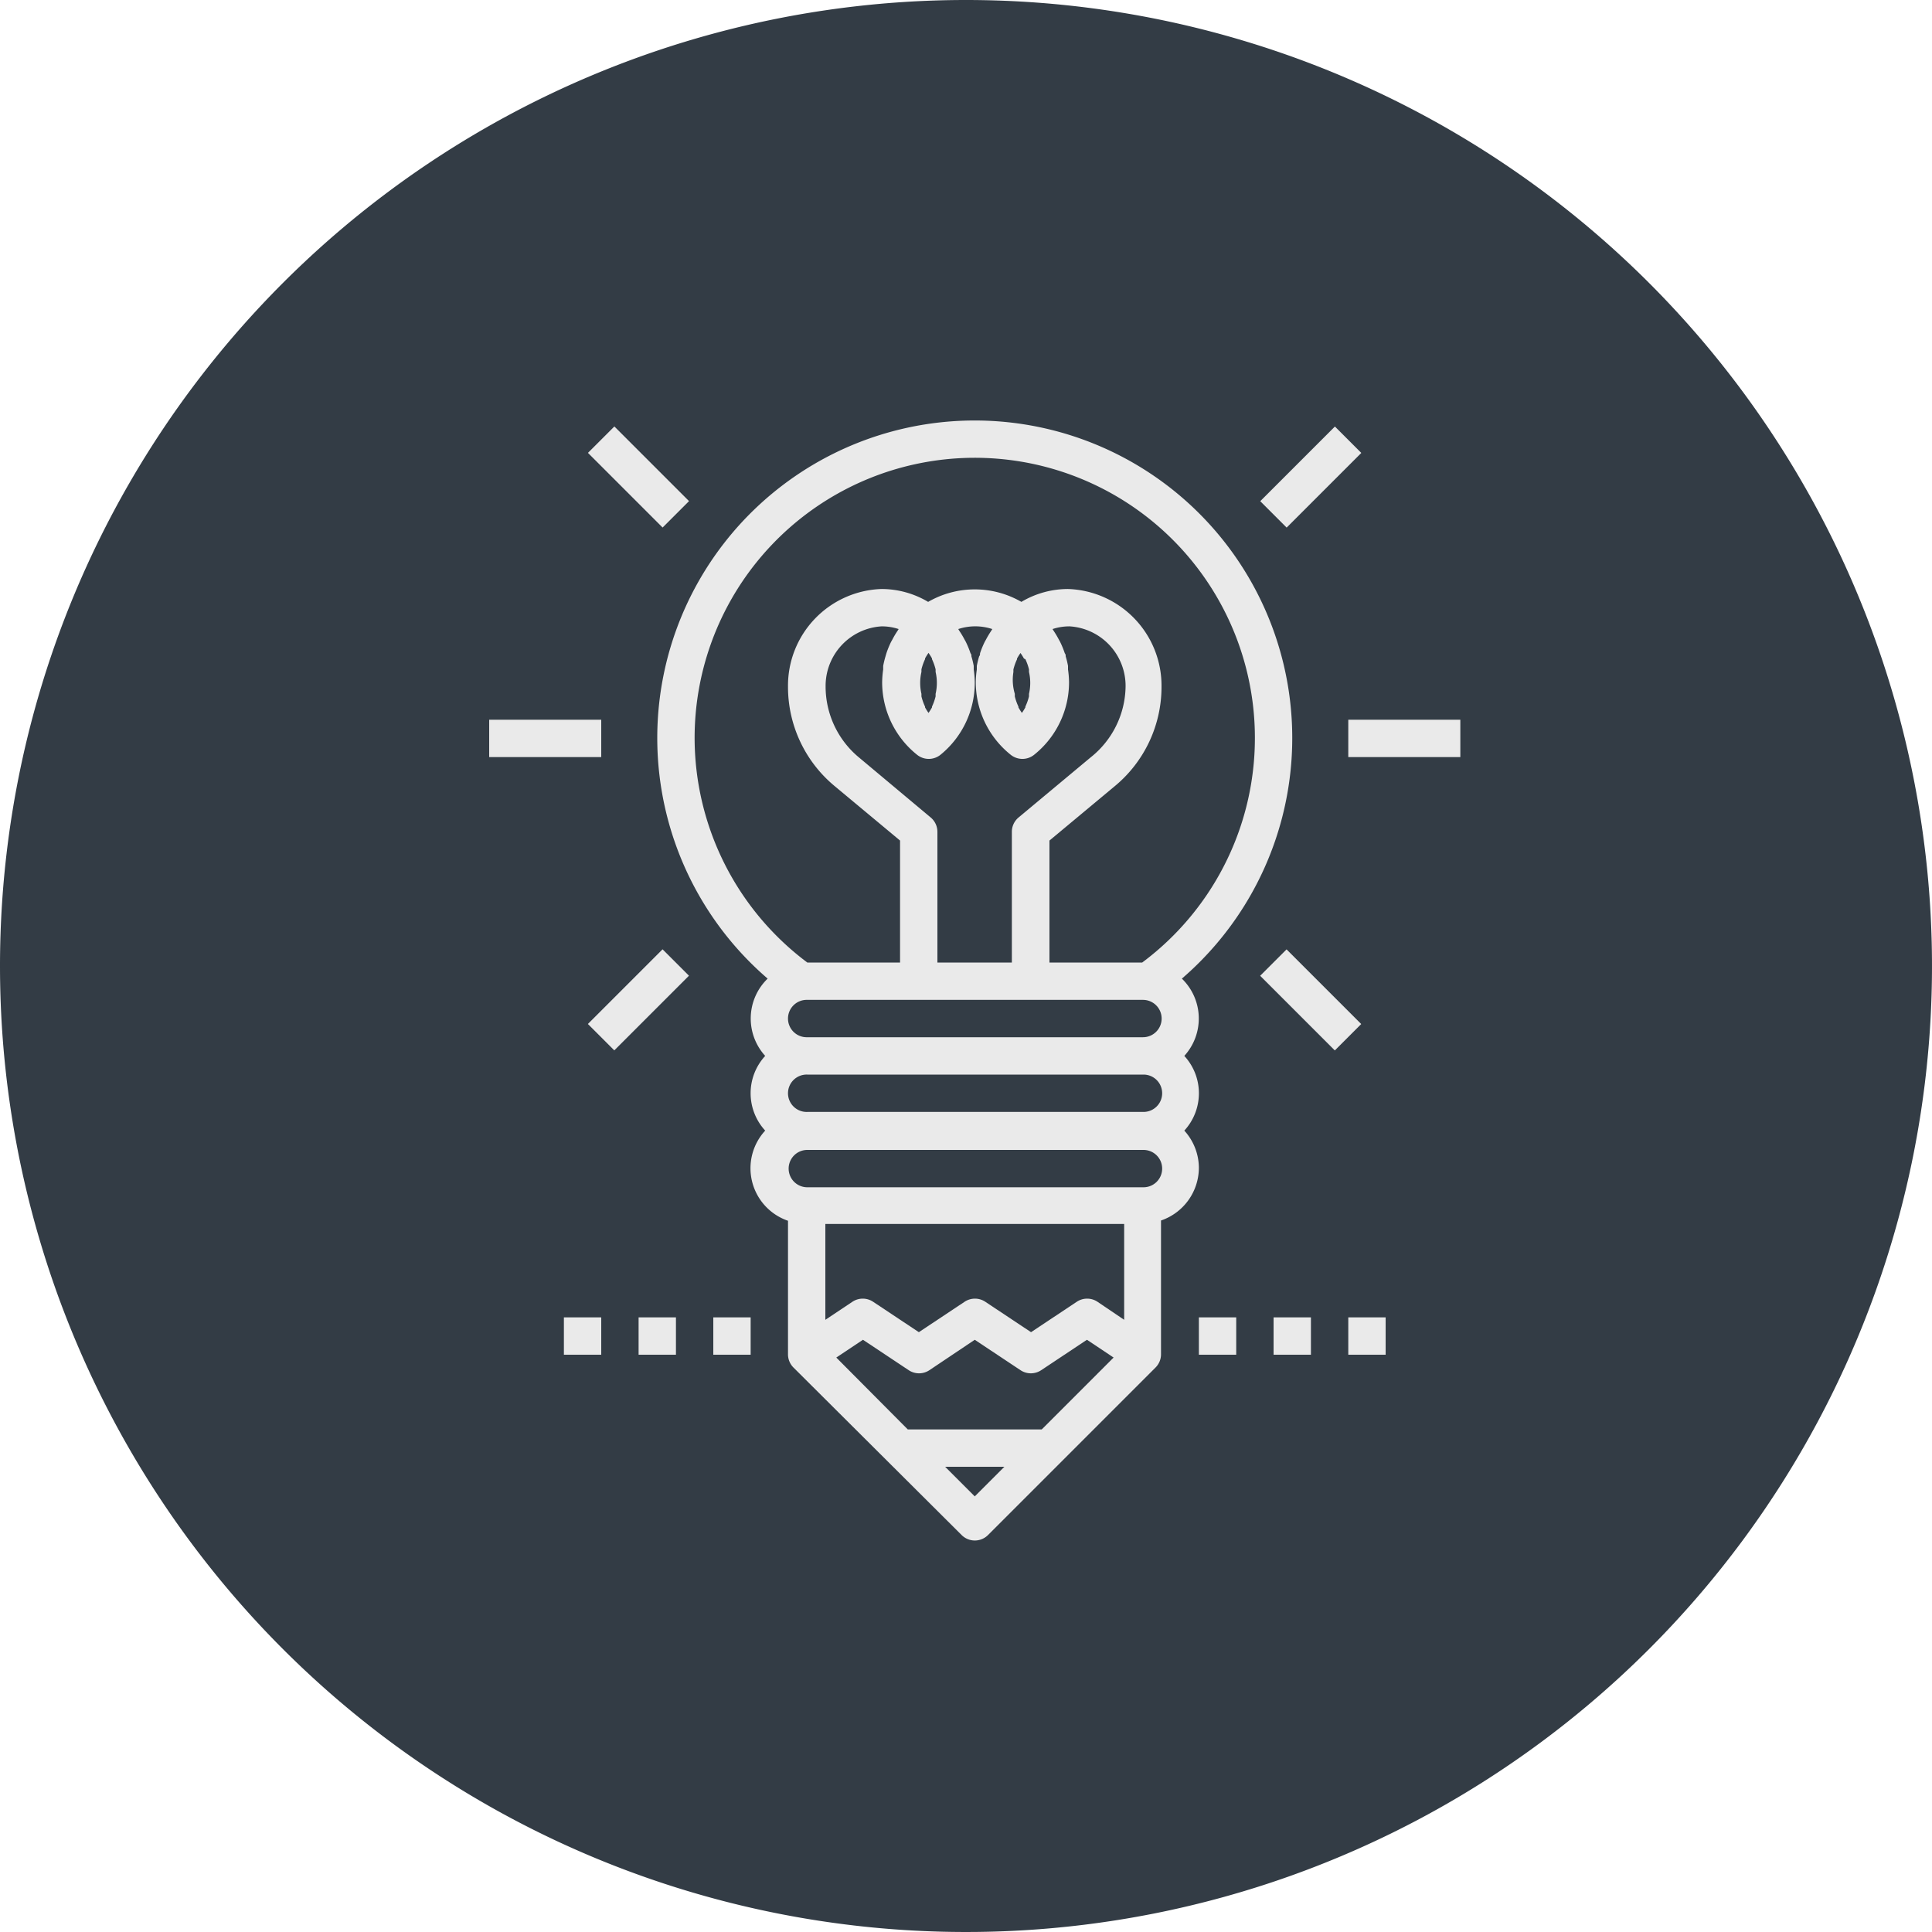
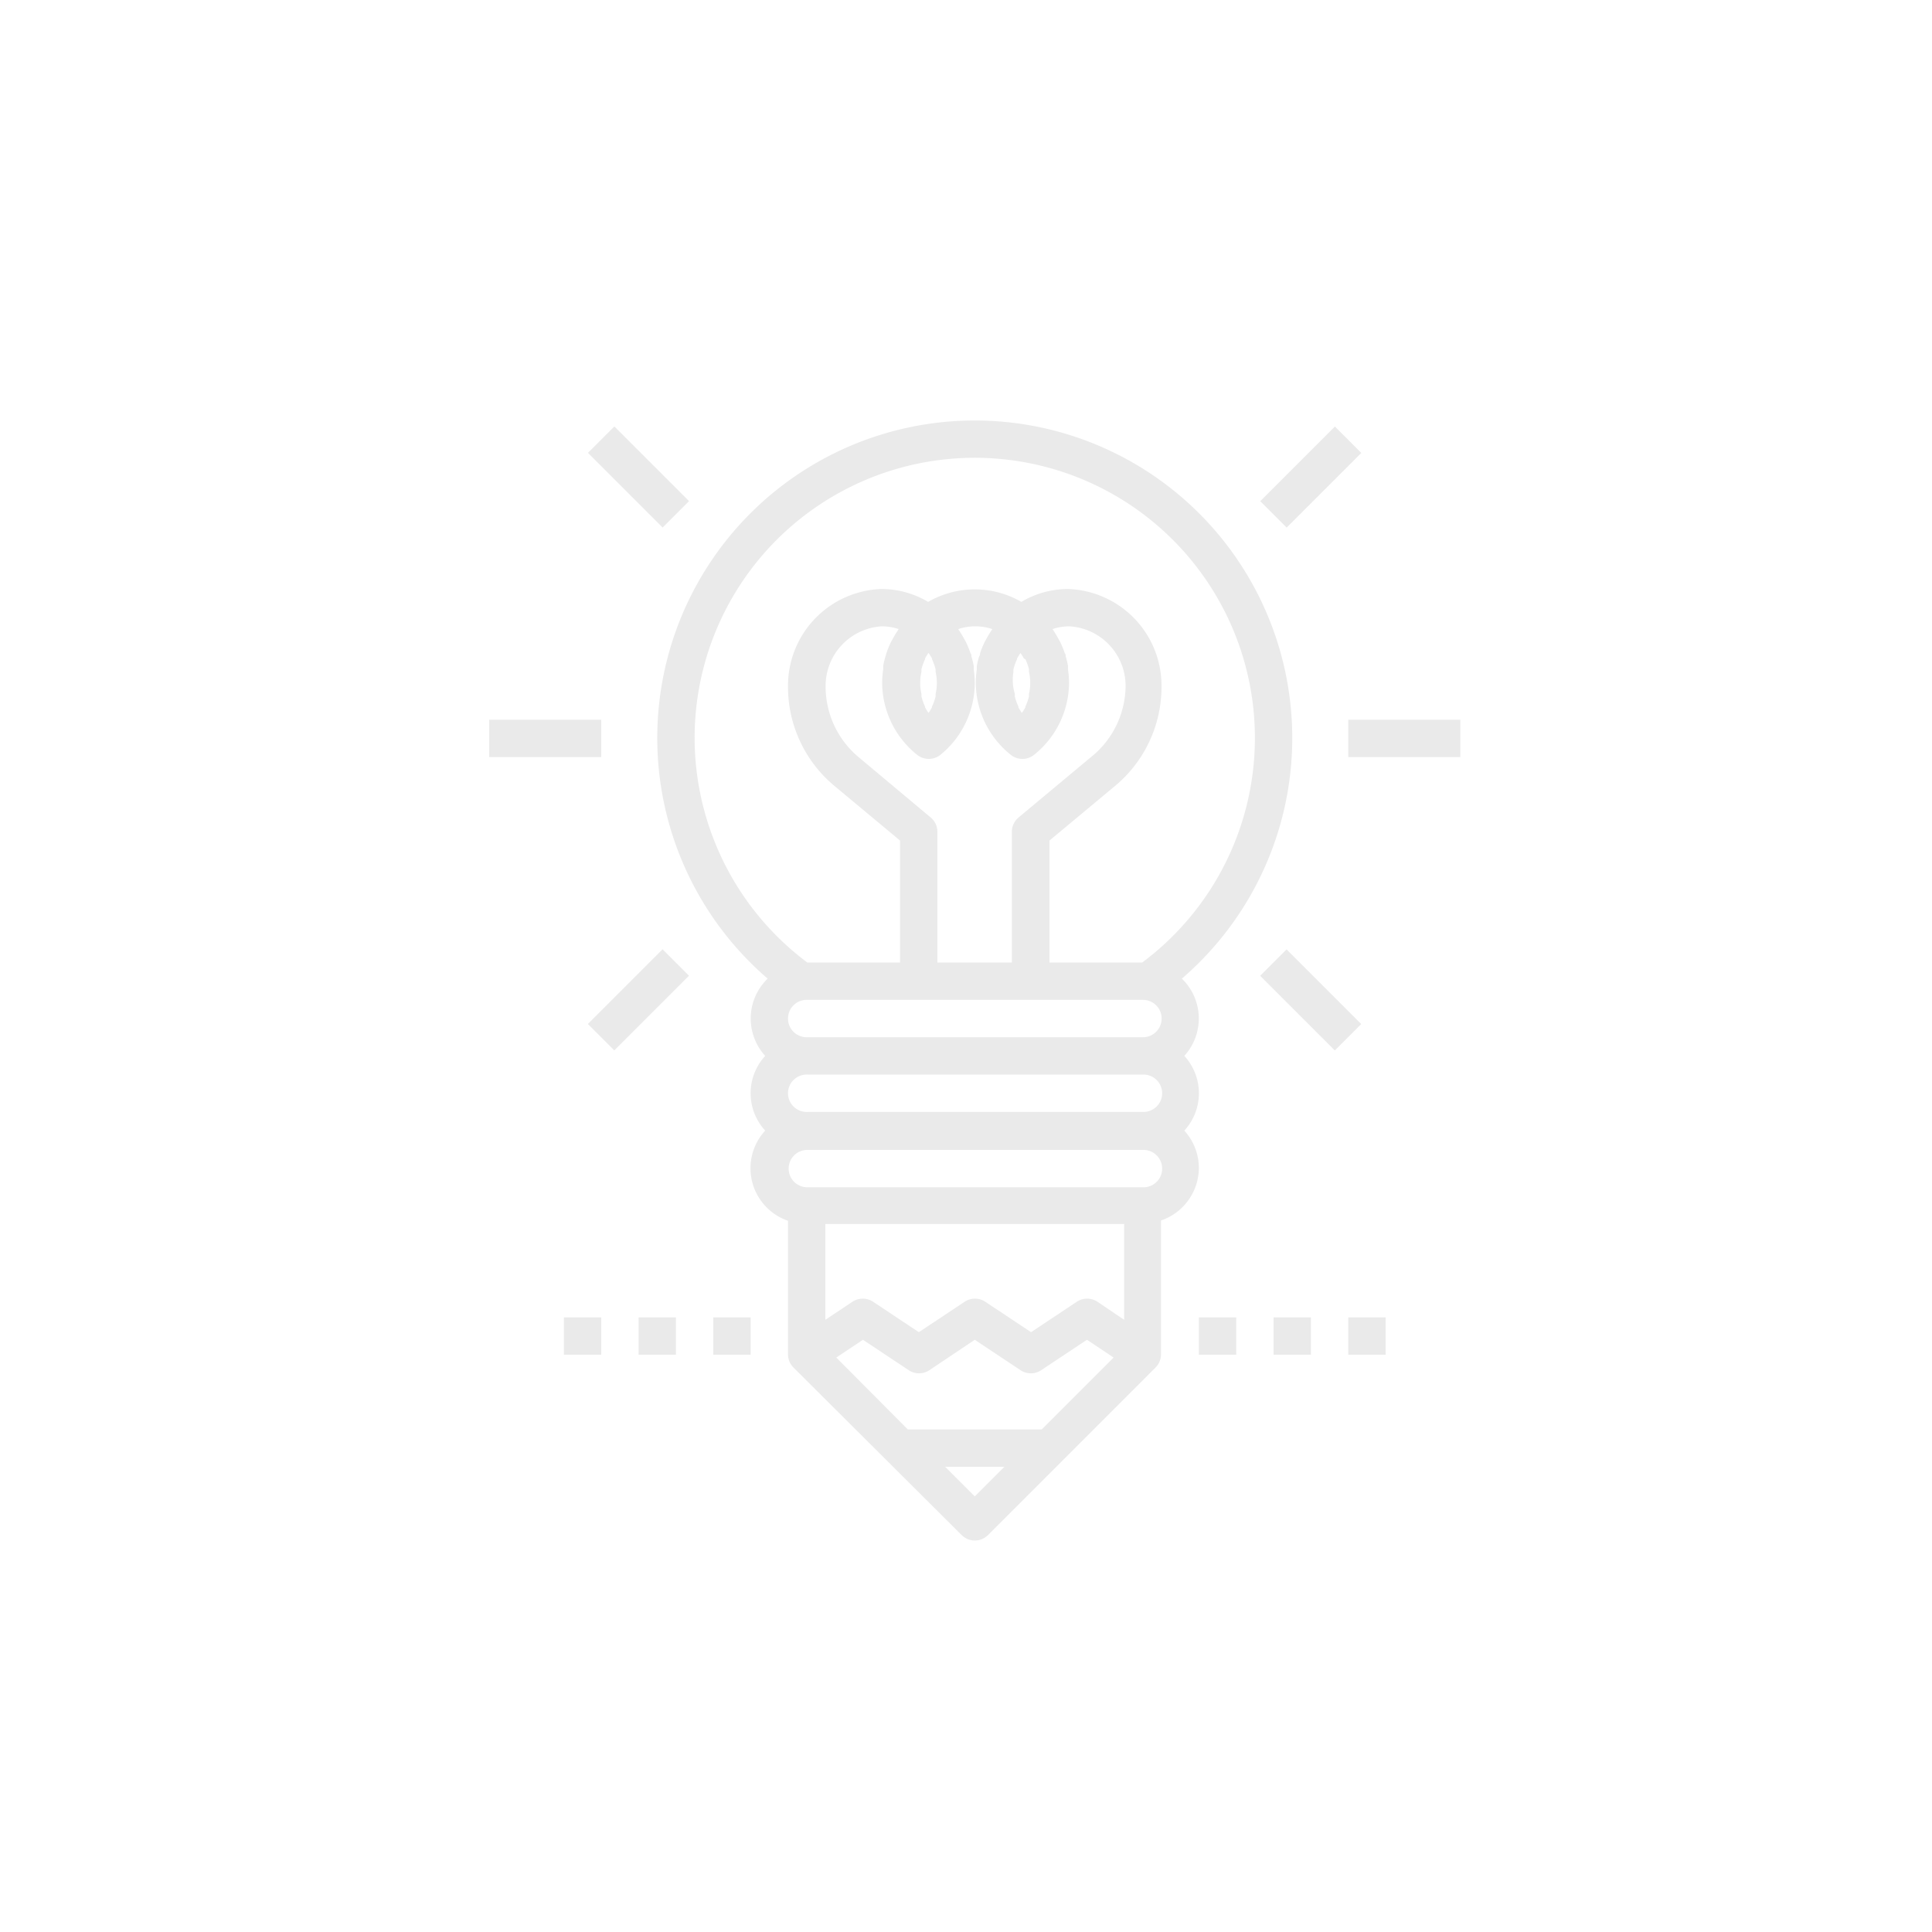
<svg xmlns="http://www.w3.org/2000/svg" viewBox="0 0 150 150">
-   <path d="m75.32-.18a75 75 0 1 1 -75 75 75 75 0 0 1 75-75z" fill="#333c45" transform="translate(-.32 .18)" />
  <g fill="#eaeaea">
    <path d="m93.4 90.5a4.32 4.32 0 0 0 -1.13-2.9 4.28 4.28 0 0 0 0-5.8 4.31 4.31 0 0 0 -.19-6 24.65 24.65 0 1 0 -32.16 0 4.31 4.31 0 0 0 -.19 6 4.28 4.28 0 0 0 0 5.8 4.31 4.31 0 0 0 1.77 7v10.4a1.45 1.45 0 0 0 .43 1l13.05 13a1.45 1.45 0 0 0 2.05 0l13-13a1.45 1.45 0 0 0 .43-1v-10.42a4.34 4.34 0 0 0 2.94-4.08zm-31.9-5.8a1.45 1.45 0 0 1 1.5-1.45h26.1a1.45 1.45 0 0 1 0 2.9h-26.1a1.45 1.45 0 0 1 -1.5-1.45zm0-5.8a1.45 1.45 0 0 1 1.5-1.45h26.06a1.45 1.45 0 0 1 0 2.9h-26.06a1.45 1.45 0 0 1 -1.5-1.45zm11.08-15.61-5.58-4.67a7.15 7.15 0 0 1 -2.58-5.5 4.63 4.63 0 0 1 4.35-4.67 4.17 4.17 0 0 1 1.32.21l-.08.13a7 7 0 0 0 -.41.69l-.09.16a7.16 7.16 0 0 0 -.37.9l-.07.24a7.48 7.48 0 0 0 -.18.74v.28a7.54 7.54 0 0 0 -.08 1 7.21 7.21 0 0 0 2.71 5.62 1.45 1.45 0 0 0 1.82 0 7.21 7.21 0 0 0 2.66-5.62 7.3 7.3 0 0 0 -.08-1v-.28a6.74 6.74 0 0 0 -.18-.74c0-.08 0-.16-.07-.24a7.16 7.16 0 0 0 -.37-.9l-.09-.16a7 7 0 0 0 -.42-.7l-.07-.12a4.22 4.22 0 0 1 2.64 0l-.07.12a7.52 7.52 0 0 0 -.42.7l-.09.16a7 7 0 0 0 -.37.9c0 .08 0 .16-.07.24a7.48 7.48 0 0 0 -.18.74v.28a6.86 6.86 0 0 0 -.08 1 7.21 7.21 0 0 0 2.71 5.62 1.45 1.45 0 0 0 1.82 0 7.21 7.21 0 0 0 2.71-5.62 7.3 7.3 0 0 0 -.08-1v-.28a6.74 6.74 0 0 0 -.18-.74c0-.08 0-.16-.07-.24a7.16 7.16 0 0 0 -.37-.9l-.09-.16a7.31 7.31 0 0 0 -.41-.69l-.08-.13a4.18 4.18 0 0 1 1.32-.21 4.63 4.63 0 0 1 4.35 4.67 7.14 7.14 0 0 1 -2.71 5.5l-5.6 4.67a1.45 1.45 0 0 0 -.52 1.11v10.15h-5.78v-10.15a1.45 1.45 0 0 0 -.52-1.11zm.1-12.29a4.21 4.21 0 0 1 .28.79v.2a3.77 3.77 0 0 1 0 1.7v.2a4.28 4.28 0 0 1 -.28.79v.06a4.39 4.39 0 0 1 -.27.43 4.39 4.39 0 0 1 -.27-.43v-.06a4.28 4.28 0 0 1 -.28-.79v-.2a3.76 3.76 0 0 1 0-1.7v-.2a4.28 4.28 0 0 1 .28-.79v-.06a4.39 4.39 0 0 1 .27-.43 4.39 4.39 0 0 1 .27.43zm7.25 0a4.21 4.21 0 0 1 .28.79v.2a3.77 3.77 0 0 1 0 1.7v.2a4.28 4.28 0 0 1 -.28.79v.06a4.39 4.39 0 0 1 -.27.43 4.39 4.39 0 0 1 -.27-.43v-.06a4.28 4.28 0 0 1 -.28-.79v-.2a3.76 3.76 0 0 1 -.11-1.69v-.2a4.28 4.28 0 0 1 .28-.79v-.06a4.39 4.39 0 0 1 .27-.43 4.39 4.39 0 0 1 .27.43zm-25.68 6.15a21.75 21.75 0 1 1 34.75 17.4h-7.2v-9.47l5.08-4.23a10 10 0 0 0 3.62-7.73 7.51 7.51 0 0 0 -7.25-7.57 7.08 7.08 0 0 0 -3.63 1 7.24 7.24 0 0 0 -7.24 0 7.08 7.08 0 0 0 -3.63-1 7.51 7.51 0 0 0 -7.25 7.57 10 10 0 0 0 3.62 7.73l5.08 4.23v9.47h-7.2a21.8 21.8 0 0 1 -8.75-17.4zm11 48.07 2.07-1.38 3.55 2.36a1.45 1.45 0 0 0 1.61 0l3.52-2.36 3.55 2.36a1.45 1.45 0 0 0 1.61 0l3.55-2.36 2.07 1.38-5.58 5.58h-10.4zm20.28-4.33a1.45 1.45 0 0 0 -1.61 0l-3.55 2.36-3.55-2.36a1.45 1.45 0 0 0 -1.61 0l-3.55 2.36-3.55-2.36a1.45 1.45 0 0 0 -1.61 0l-2.1 1.4v-7.44h23.2v7.44zm-9.53 15.11-2.3-2.3h4.6zm13-24h-26a1.45 1.45 0 1 1 0-2.9h26.1a1.45 1.45 0 1 1 0 2.9z" transform="translate(-.32 .18)" />
    <path d="m97.844 38.912 5.797-5.797 2.05 2.05-5.797 5.797zm-.006 36.847 2.05-2.05 5.797 5.797-2.05 2.05zm6.842-19.879h8.7v2.9h-8.7zm-59.032-20.72 2.05-2.05 5.797 5.797-2.05 2.05zm-.005 44.341 5.797-5.797 2.05 2.05-5.797 5.797zm-7.663-23.621h8.7v2.9h-8.7zm55.1 46.4h2.9v2.9h-2.9zm5.8 0h2.9v2.9h-2.9zm5.8 0h2.9v2.9h-2.9zm-60.9 0h2.9v2.9h-2.9zm5.8 0h2.9v2.9h-2.9zm5.8 0h2.9v2.9h-2.9z" />
  </g>
</svg>